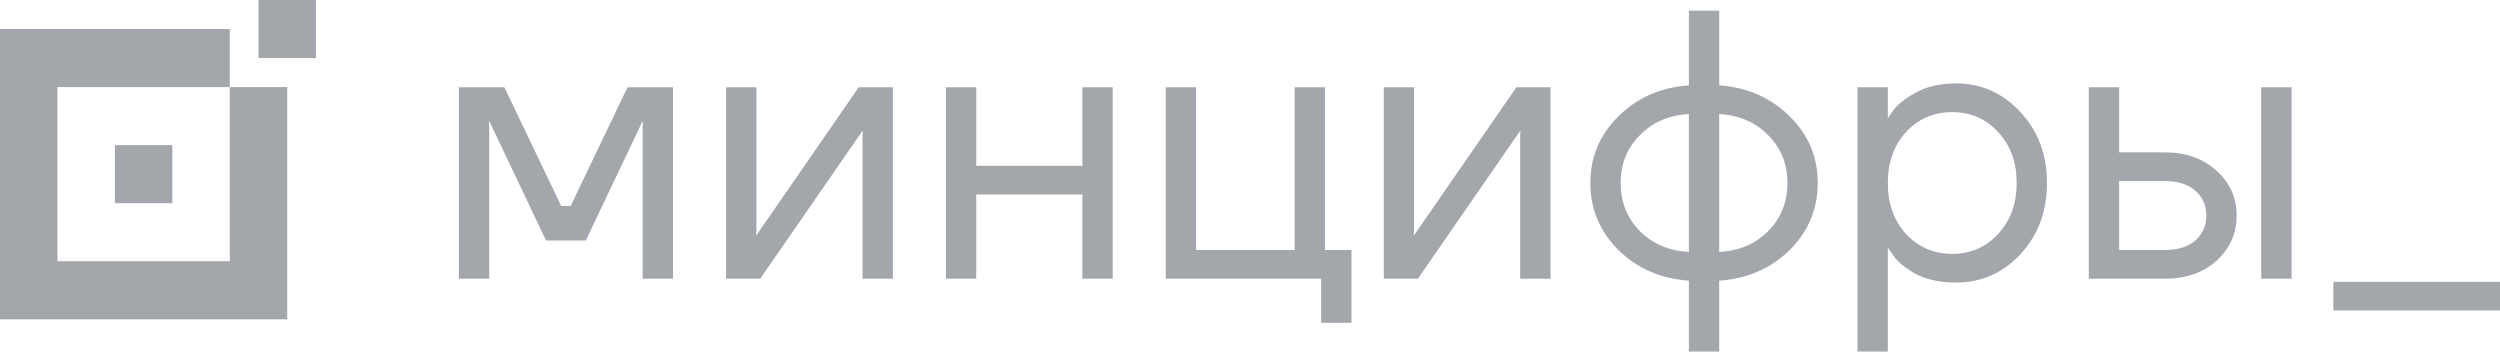
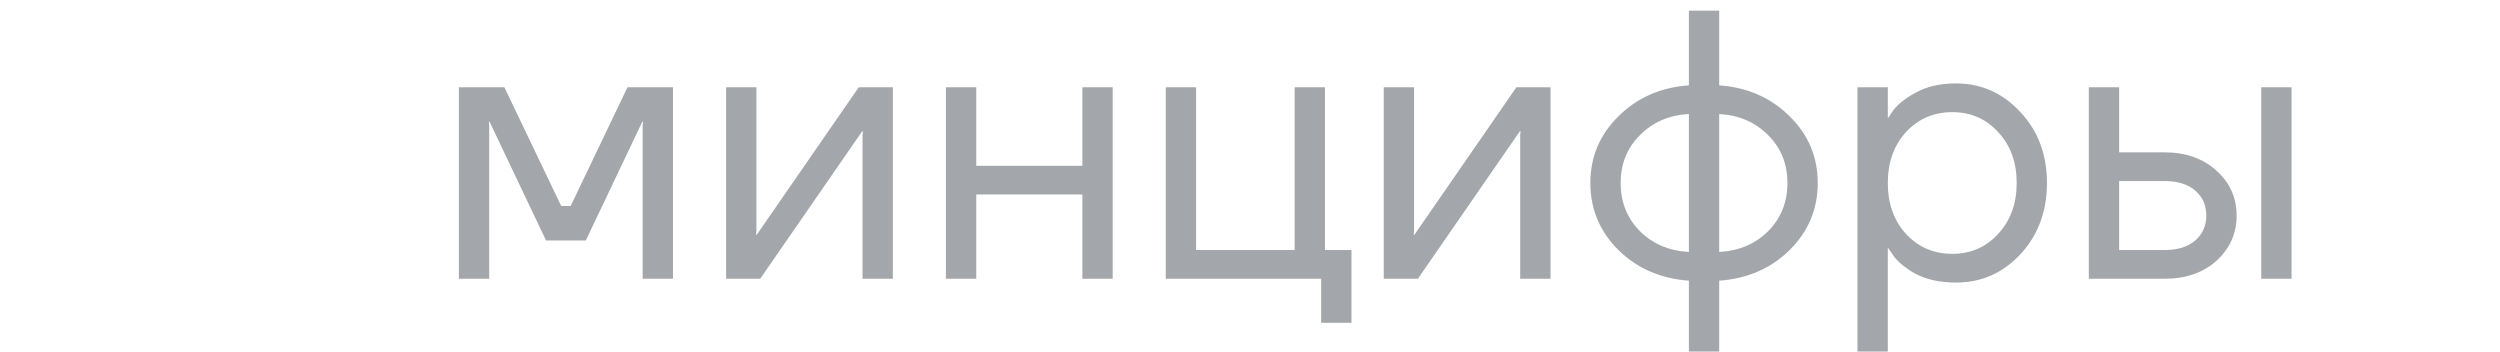
<svg xmlns="http://www.w3.org/2000/svg" width="1790" height="252" viewBox="0 0 1790 252" fill="none">
-   <path d="M226.22 0H185.09V41.57H226.22V0Z" fill="#A3A6AB" />
-   <path d="M123.39 103.91H82.26V145.48H123.39V103.91Z" fill="#A3A6AB" />
-   <path fill-rule="evenodd" clip-rule="evenodd" d="M41.13 62.35H164.53V187.06H41.13V62.35ZM0 20.78V228.63H205.66V62.35H164.53V20.78H0Z" fill="#A3A6AB" />
  <path d="M1517.3 179.01H1549.86C1559.27 179.01 1566.59 176.72 1571.84 172.15C1577.09 167.58 1579.71 161.64 1579.71 154.32C1579.71 147 1577.09 141.06 1571.84 136.49C1566.59 131.92 1559.27 129.63 1549.86 129.63H1517.3V178.99V179.01ZM1495.59 199.58V62.46H1517.3V109.08H1549.86C1565.06 109.08 1577.45 113.47 1587.04 122.24C1596.63 130.83 1601.42 141.53 1601.42 154.33C1601.42 167.13 1596.63 177.91 1587.04 186.69C1577.45 195.28 1565.06 199.58 1549.86 199.58H1495.59ZM1619.05 199.58V62.46H1640.76V199.58H1619.05ZM1364.7 94.55C1356.02 104.06 1351.68 116.22 1351.68 131.02C1351.68 145.82 1356.02 157.99 1364.7 167.49C1373.56 177 1384.6 181.75 1397.81 181.75C1411.02 181.75 1421.96 177 1430.64 167.49C1439.5 157.98 1443.94 145.82 1443.94 131.02C1443.94 116.22 1439.51 104.05 1430.64 94.55C1421.96 85.04 1411.01 80.29 1397.81 80.29C1384.61 80.29 1373.57 85.04 1364.7 94.55ZM1329.97 251.69V62.46H1351.68V84.4H1351.95L1354.66 80.29C1357.74 75.54 1363.25 70.97 1371.21 66.58C1379.17 62.01 1388.94 59.72 1400.51 59.72C1418.6 59.72 1433.98 66.58 1446.64 80.29C1459.3 93.82 1465.63 110.73 1465.63 131.02C1465.63 151.31 1459.3 168.32 1446.64 182.03C1433.98 195.56 1418.6 202.32 1400.51 202.32C1388.93 202.32 1379.07 200.13 1370.93 195.74C1362.97 191.17 1357.54 186.42 1354.65 181.48L1351.94 177.64H1351.67V251.69H1329.96H1329.97ZM1174.24 96.74C1165.01 105.88 1160.4 117.31 1160.4 131.02C1160.4 144.73 1165.01 156.25 1174.24 165.57C1183.47 174.71 1195.13 179.65 1209.24 180.38V81.65C1195.13 82.38 1183.46 87.41 1174.24 96.73V96.74ZM1230.95 81.66V180.39C1245.06 179.66 1256.73 174.72 1265.95 165.58C1275.18 156.26 1279.79 144.74 1279.79 131.03C1279.79 117.32 1275.18 105.89 1265.95 96.75C1256.72 87.43 1245.06 82.4 1230.95 81.67V81.66ZM1158.77 179.02C1145.38 165.67 1138.69 149.68 1138.69 131.03C1138.69 112.38 1145.38 96.48 1158.77 83.31C1172.16 69.96 1188.98 62.56 1209.24 61.1V7.62H1230.95V61.1C1251.21 62.56 1268.03 69.97 1281.42 83.31C1294.81 96.47 1301.5 112.38 1301.5 131.03C1301.5 149.68 1294.81 165.68 1281.42 179.02C1268.03 192.18 1251.21 199.5 1230.95 200.96V251.69H1209.24V200.96C1188.98 199.5 1172.16 192.18 1158.77 179.02ZM990.78 199.59V62.47H1012.49V165.31L1012.22 168.05H1012.76L1085.75 62.47H1110.17V199.59H1088.46V96.75L1088.73 94.01H1088.19L1015.19 199.59H990.77H990.78ZM834.7 199.59V62.47H856.41V179.02H926.96V62.47H948.67V179.02H967.66V231.13H945.95V199.59H834.7ZM677.29 199.59V62.47H699V118.69H774.98V62.47H796.69V199.59H774.98V139.26H699V199.59H677.29ZM519.89 199.59V62.47H541.6V165.31L541.33 168.05H541.87L614.86 62.47H639.28V199.59H617.57V96.75L617.84 94.01H617.3L544.3 199.59H519.88H519.89ZM328.56 199.59V62.47H361.12L401.82 147.48H408.6L449.3 62.47H481.86V199.59H460.15V89.89L460.42 87.15H459.88L419.45 172.17H390.96L350.53 87.15H349.99L350.26 89.89V199.59H328.55H328.56Z" fill="#A3A6AB" />
-   <path d="M1790 201.82H1670.69V222.29H1790V201.82Z" fill="#A3A6AB" />
</svg>